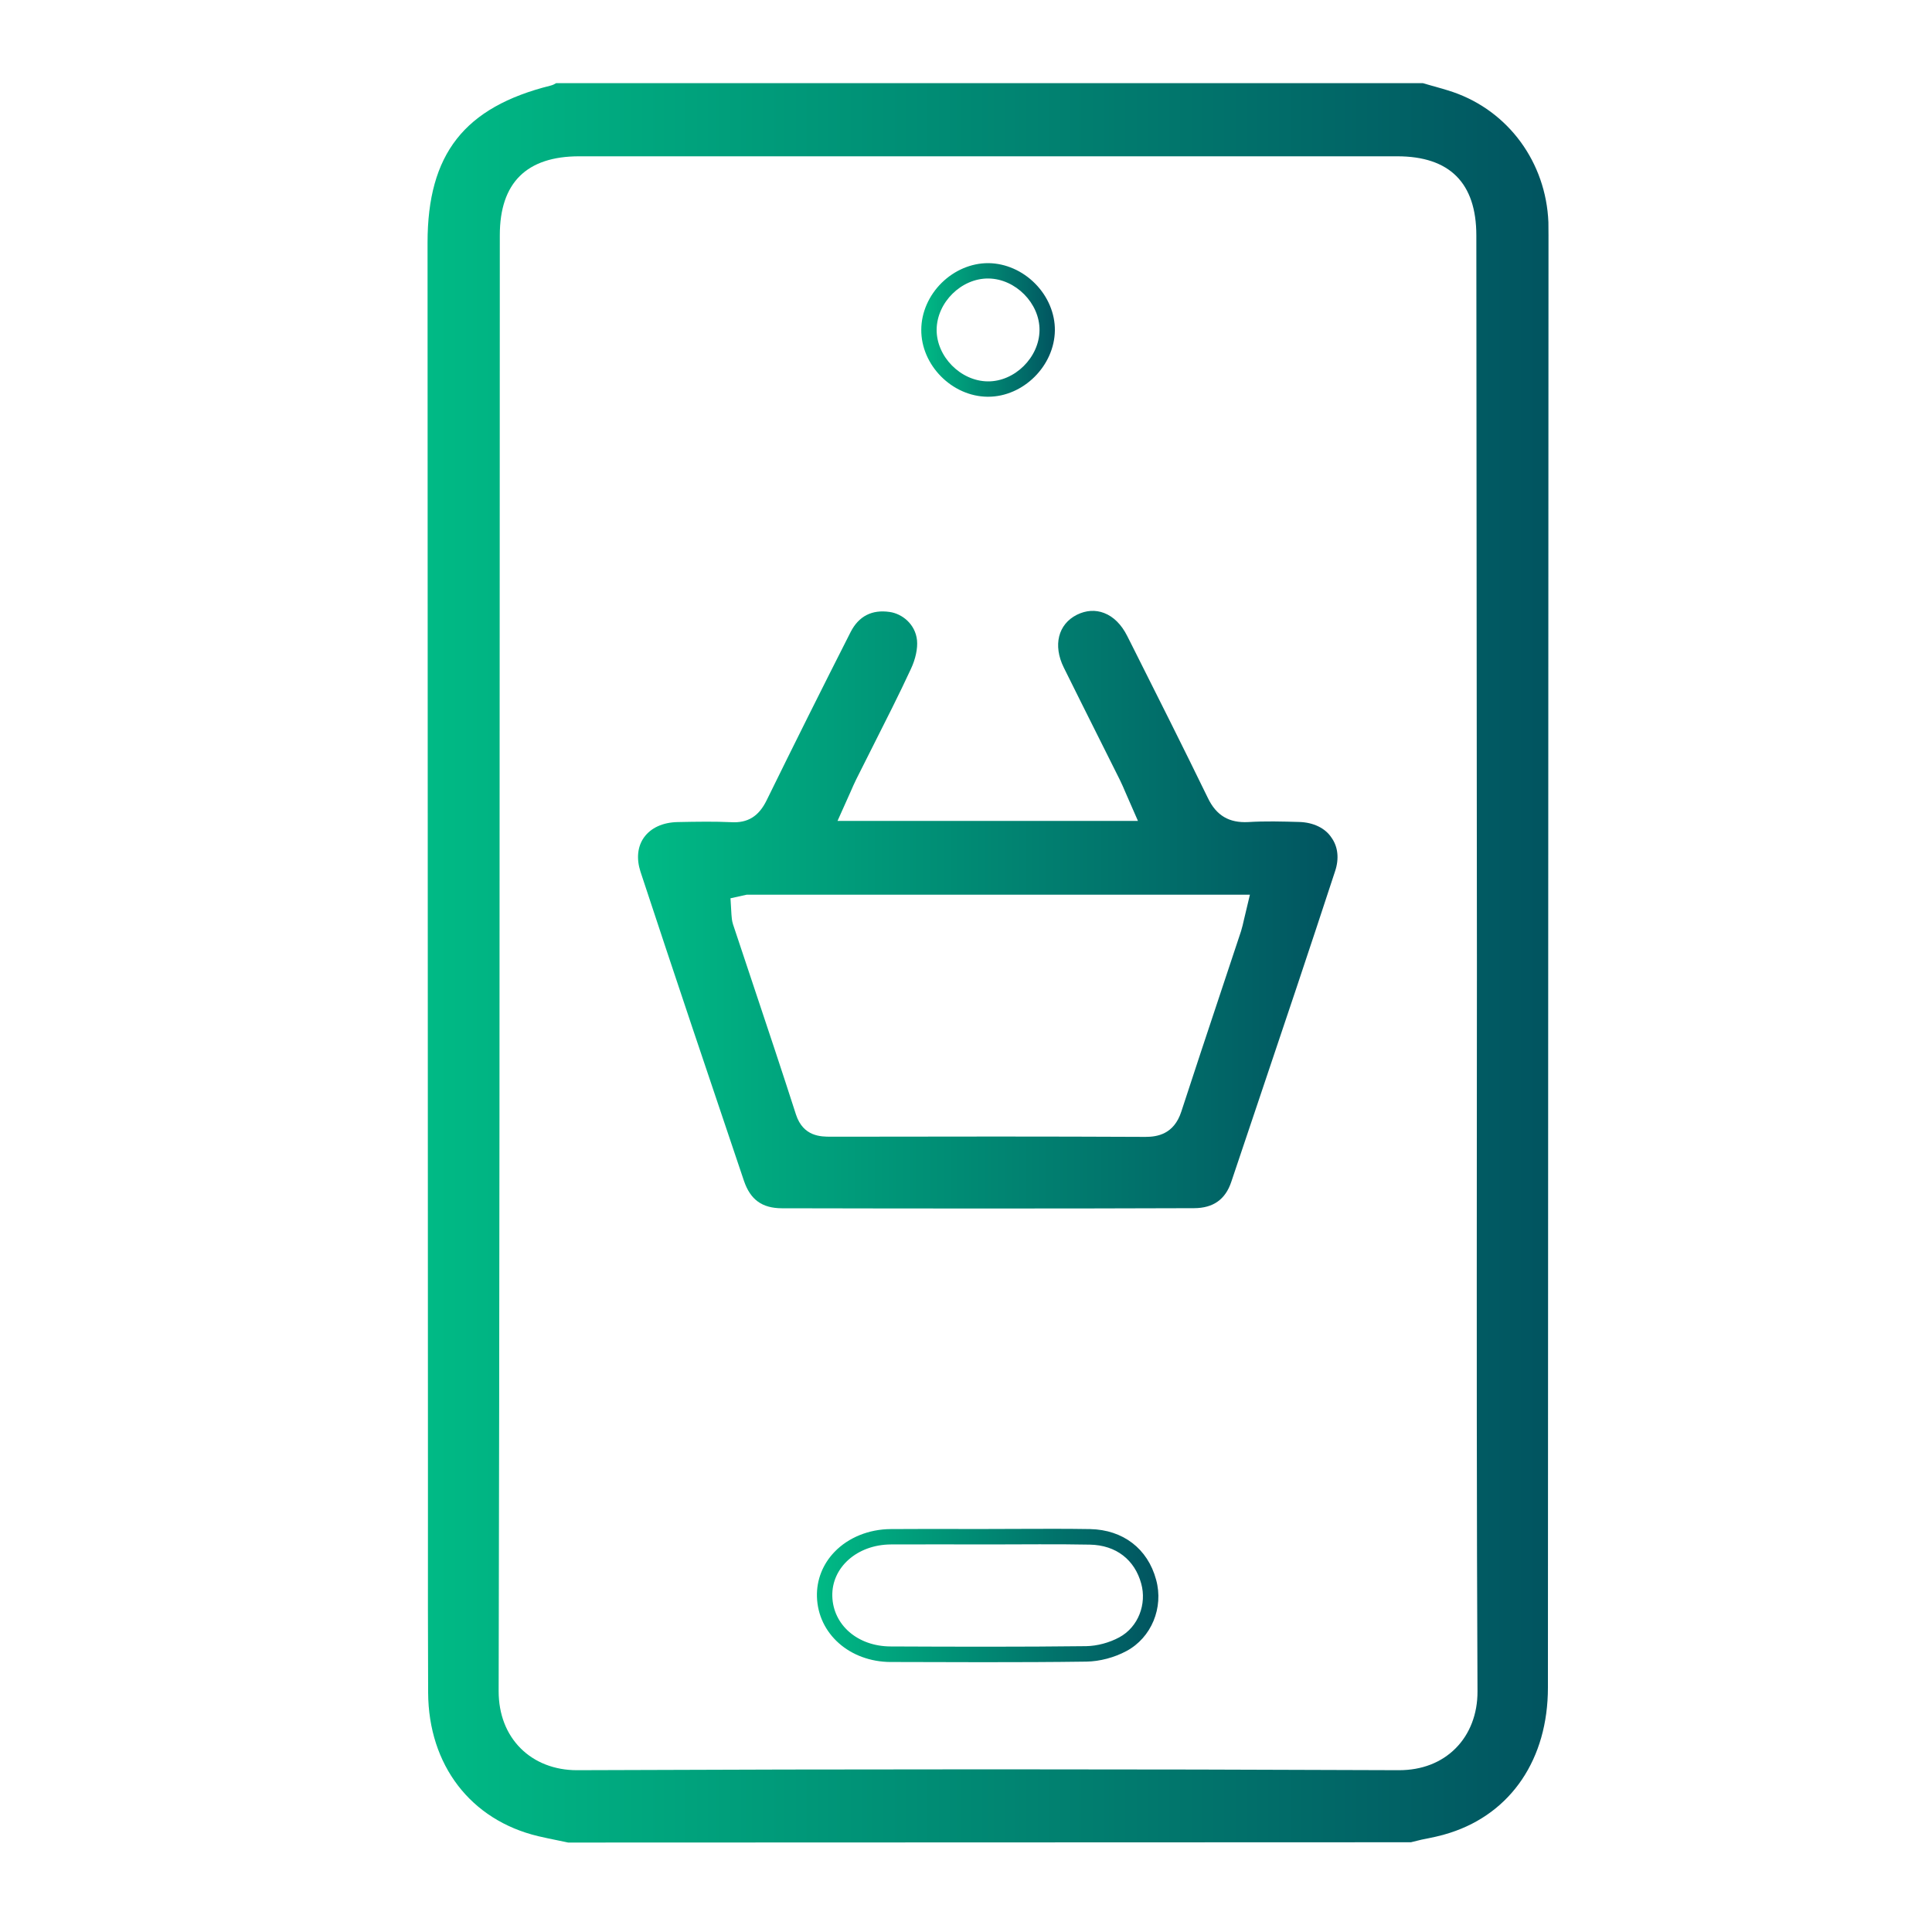
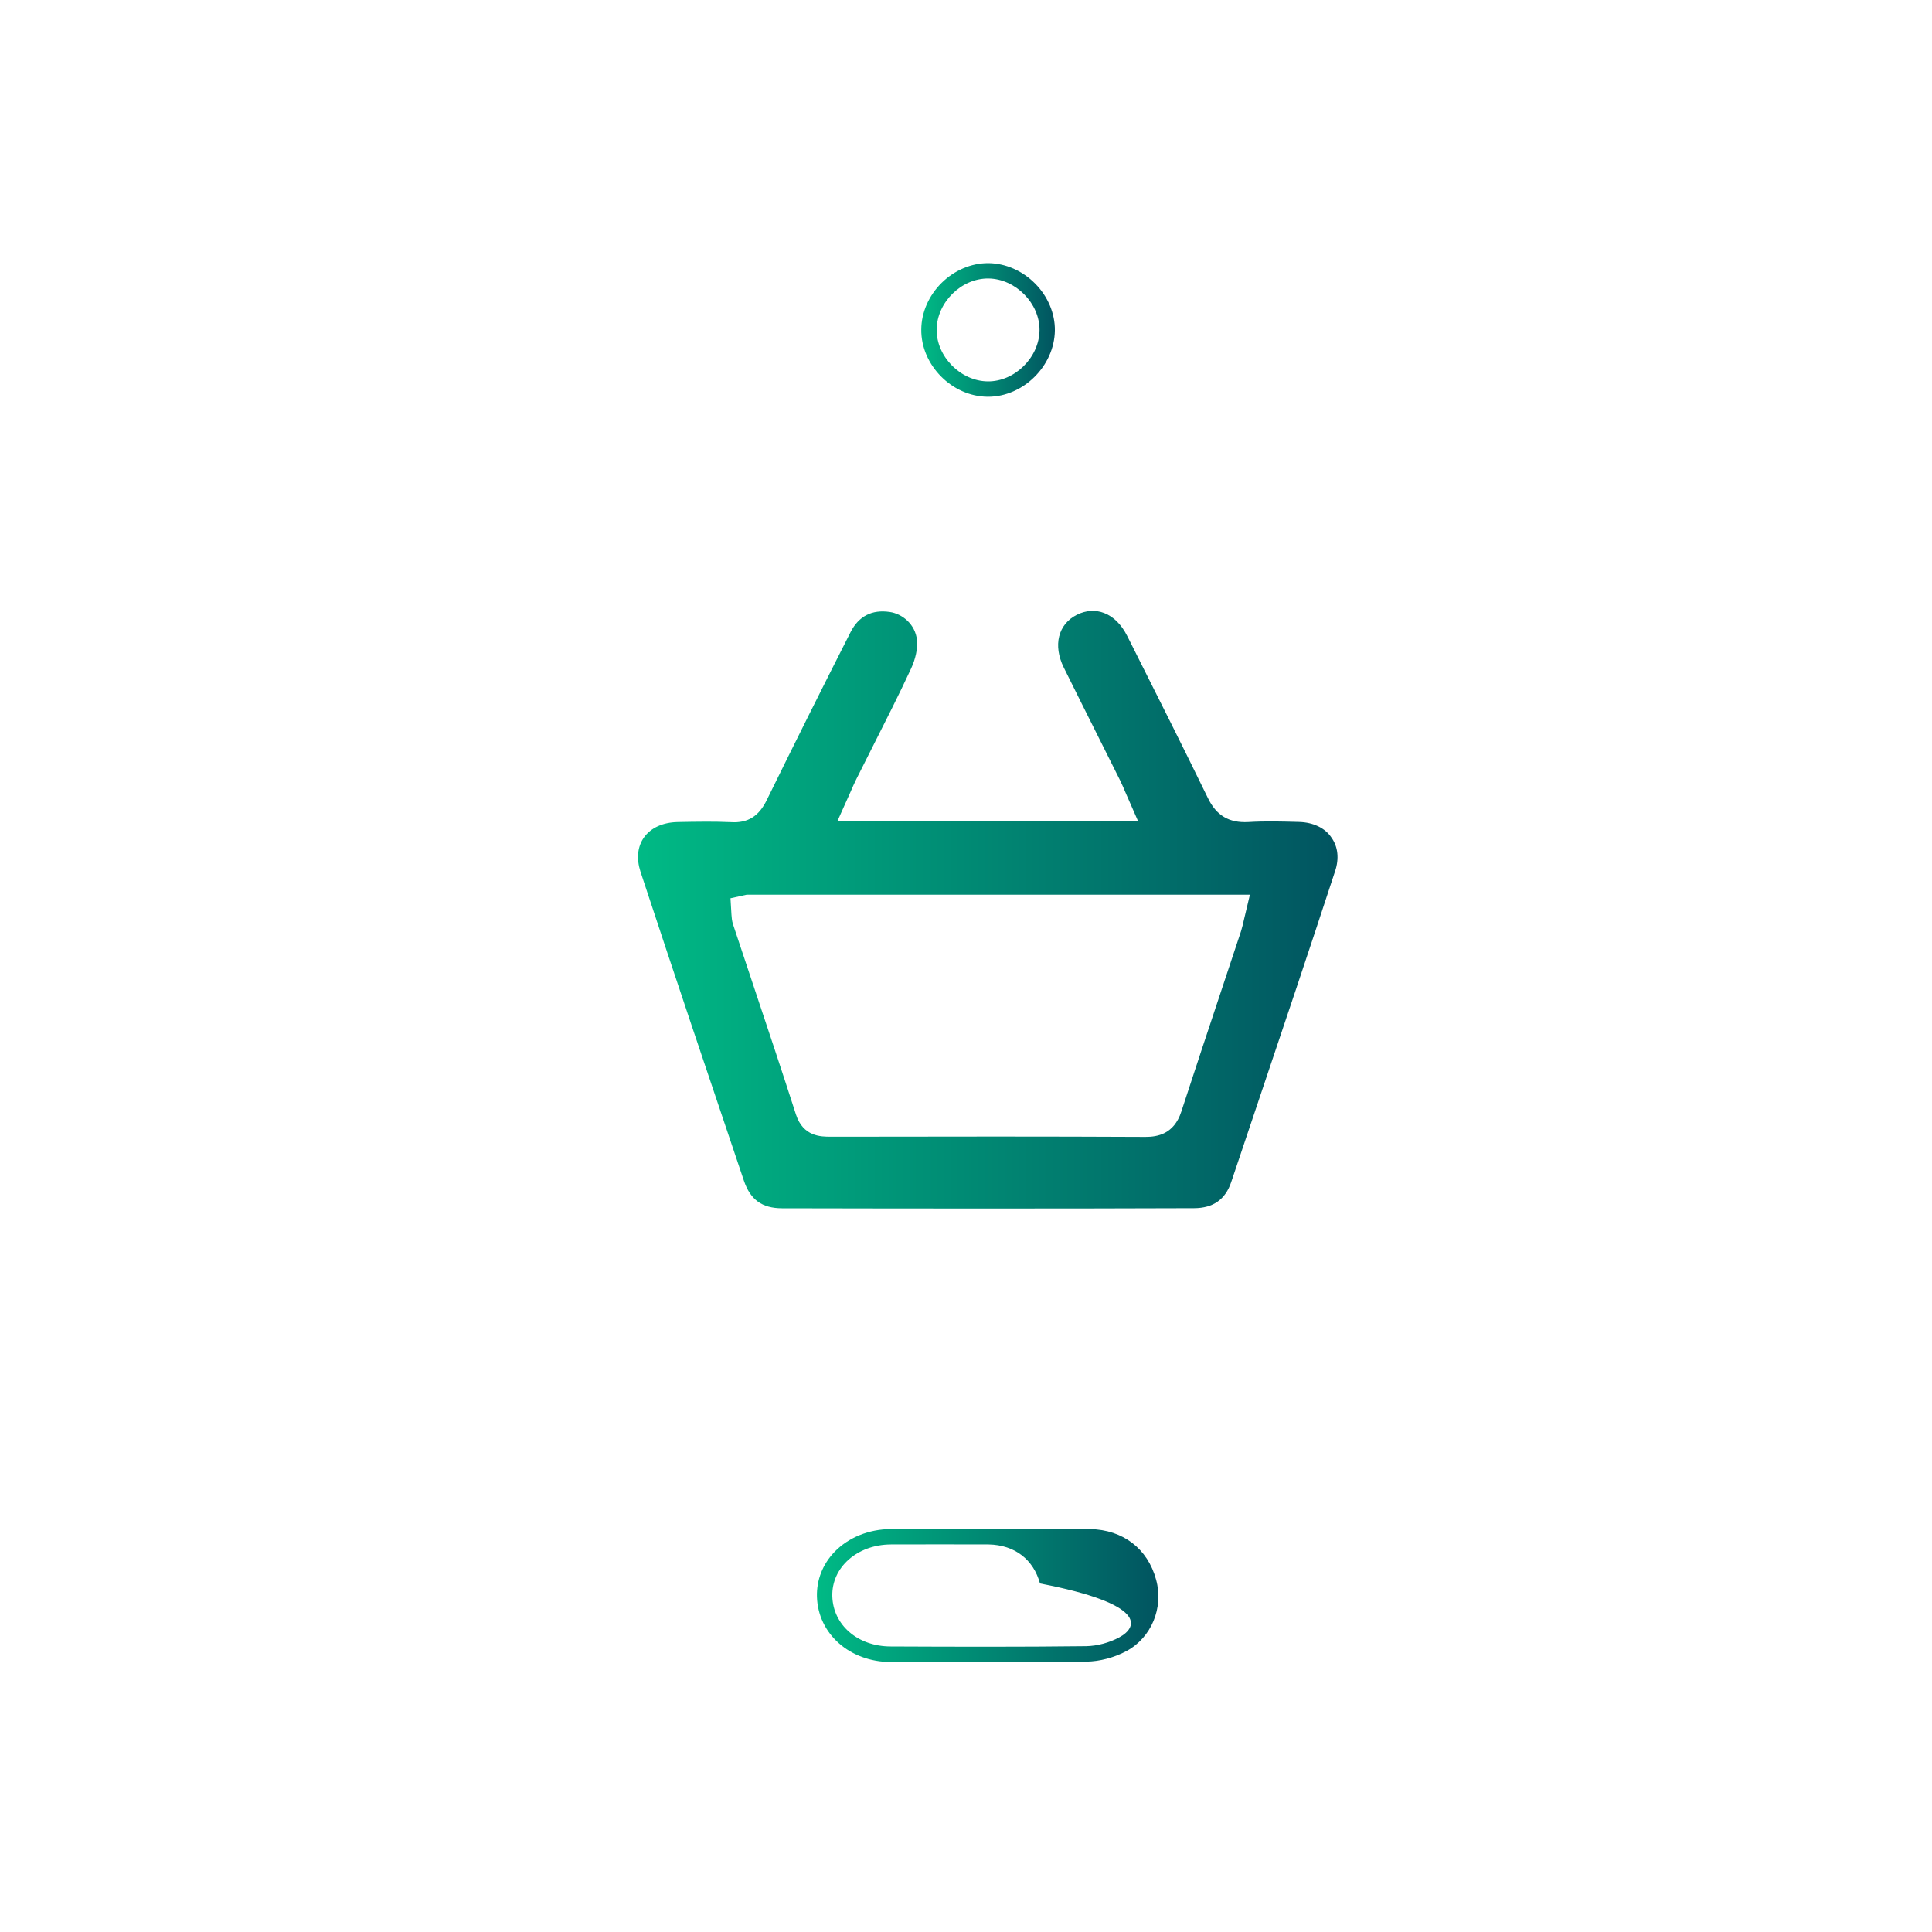
<svg xmlns="http://www.w3.org/2000/svg" version="1.1" id="Capa_1" x="0px" y="0px" viewBox="0 0 2000 2000" style="enable-background:new 0 0 2000 2000;" xml:space="preserve">
  <style type="text/css">
	.st0{fill:url(#SVGID_1_);}
	.st1{fill:url(#SVGID_2_);}
	.st2{fill:url(#SVGID_3_);}
	.st3{fill:url(#SVGID_4_);}
</style>
  <g>
    <linearGradient id="SVGID_1_" gradientUnits="userSpaceOnUse" x1="442.617" y1="996.756" x2="1603.071" y2="996.756">
      <stop offset="0" style="stop-color:#00BA85" />
      <stop offset="1" style="stop-color:#015460" />
    </linearGradient>
-     <path class="st0" d="M1504.2,95.3c-7.4-2.5-14.9-4.6-22.5-6.7l-8.7-2.5H575.7c-1.6,1-3.4,1.9-5.7,2.5   c-89.4,22.3-127.4,70.9-127.4,162.6l0.4,1258.9l0,70c0,57.4-0.1,114.8,0.2,172.2c0.4,74.9,44,131.8,113.9,148.5   c6.8,1.6,13.7,3,20.5,4.4l10.6,2.2l872.4-0.3l11-2.7c10-2,19.9-3.9,29.5-7.1c63.4-20.4,101.3-76.6,101.3-150.3l0.6-1503.1   c0-6.1,0-10-0.1-13.8C1600.4,168.1,1561.6,115.1,1504.2,95.3z M1506.8,1809.9c-14.8,14.8-35,22.6-58.6,22.6c-0.1,0-0.3,0-0.4,0   c-277.2-1.2-563.3-1.2-850.3,0c-0.1,0-0.3,0-0.4,0c-22.9,0-43.5-8-58.1-22.6c-14.9-14.9-22.8-35.4-22.8-59.2   c0.9-395.6,1-791.3,1.1-1186.9l0.1-320.3c0-54.3,27.7-81.7,82.2-81.7h846.8c54.3,0,81.9,27.6,81.9,82l0.6,754.6l-0.1,186.6   c-0.1,188.7-0.2,377.4,0.7,566C1529.6,1774.3,1521.5,1795.2,1506.8,1809.9z" />
    <linearGradient id="SVGID_2_" gradientUnits="userSpaceOnUse" x1="660.804" y1="941.64" x2="1384.91" y2="941.64">
      <stop offset="0" style="stop-color:#00BA85" />
      <stop offset="1" style="stop-color:#015460" />
    </linearGradient>
    <path class="st1" d="M1344.9,850.9c-17.5-0.5-35.2-1-52.8,0.1c-19.6,1-32.9-6.6-41.7-24.9c-25.8-53-52.3-105.7-78.8-158.4l-4.8-9.5   c-5.9-11.7-14.1-19.9-23.8-23.6c-9-3.5-18.7-2.9-28.2,1.8c-19.5,9.8-24.9,31.7-13.6,54.6c11.9,24.1,23.9,48,35.9,72l22.2,44.4   c2.1,4.2,3.9,8.5,6,13.4l12.7,29h-311l13.4-29.9c2.1-4.8,3.9-9,5.9-13l17.3-34.4c13.4-26.6,26.9-53.1,39.4-80.1   c4.8-10.2,7.1-21.2,6.3-29.5c-1.7-16.9-15.5-27.6-28.3-29.4c-18.3-2.7-32,4.3-40.4,20.7c-29.4,57.9-58.4,116-87,174.3   c-8,16.3-19.3,23.8-37.2,22.6c-8.5-0.4-16.9-0.5-25.4-0.5c-9.8,0-19.7,0.2-29.5,0.4c-15.4,0.3-27.8,6-34.9,16   c-6.7,9.4-7.9,22-3.6,35.3c35.2,106.8,71.1,213.4,107.1,320c6.7,19.7,18.8,28.4,39.3,28.5c142.4,0.3,284.6,0.4,426.8-0.1   c19.7-0.1,32.3-9,38.4-27.2l27.3-81.2c27-80.1,53.9-160.2,80.2-240.5c4.3-12.9,3-25.2-3.7-34.6   C1371.9,857.2,1359.5,851.3,1344.9,850.9z M1287.8,951.8c-1,4.4-1.9,8.4-3.1,12.2l-20.7,62.3c-13.8,41.5-27.6,82.9-41.1,124.4   c-7.6,23.4-24.8,26.2-37.1,26.2c-0.1,0-0.2,0-0.3,0c-102.2-0.5-204.3-0.4-306.5-0.2l-19.1,0c-10,0-28.4,0-35.9-22.9   c-14.6-45.4-29.7-90.6-44.8-135.8l-20.4-61.2c-1.2-3.8-1.4-7.3-1.6-10l-1-16.9l16.7-3.7h521L1287.8,951.8z" />
    <linearGradient id="SVGID_3_" gradientUnits="userSpaceOnUse" x1="845.583" y1="1651.597" x2="1199.145" y2="1651.597">
      <stop offset="0" style="stop-color:#00BA85" />
      <stop offset="1" style="stop-color:#015460" />
    </linearGradient>
-     <path class="st2" d="M1128.5,1582.9c-24.6-0.4-49.3-0.3-74-0.2l-31.1,0.1l-31.1,0c-23.4,0-46.8-0.1-70.2,0.1   c-22.6,0.1-43.8,8.7-58.1,23.5c-12.3,12.7-18.8,29.2-18.3,46.5c1.1,38.4,33.9,67.4,76.3,67.6l7.5,0c29.2,0.1,58.4,0.2,87.5,0.2   c35.9,0,71.8-0.1,107.6-0.6c13.8-0.2,29-4.2,41.6-11c25.7-13.8,38.6-44.8,30.6-73.8C1188.1,1603.1,1162.5,1583.6,1128.5,1582.9z    M1158.6,1695c-10.2,5.5-22.7,8.9-34.2,9.1c-67.5,0.8-135,0.6-202.4,0.3c-34.2-0.1-59.6-22.3-60.4-52   c-0.8-29.8,25.7-53.4,60.6-53.6c33.7-0.2,67.5,0,101.2,0c34.9,0,69.9-0.5,104.8,0.2c27.3,0.5,46.5,15.8,53.2,40.4   C1187.2,1660.4,1178.5,1684.3,1158.6,1695z" />
+     <path class="st2" d="M1128.5,1582.9c-24.6-0.4-49.3-0.3-74-0.2l-31.1,0.1l-31.1,0c-23.4,0-46.8-0.1-70.2,0.1   c-22.6,0.1-43.8,8.7-58.1,23.5c-12.3,12.7-18.8,29.2-18.3,46.5c1.1,38.4,33.9,67.4,76.3,67.6l7.5,0c29.2,0.1,58.4,0.2,87.5,0.2   c35.9,0,71.8-0.1,107.6-0.6c13.8-0.2,29-4.2,41.6-11c25.7-13.8,38.6-44.8,30.6-73.8C1188.1,1603.1,1162.5,1583.6,1128.5,1582.9z    M1158.6,1695c-10.2,5.5-22.7,8.9-34.2,9.1c-67.5,0.8-135,0.6-202.4,0.3c-34.2-0.1-59.6-22.3-60.4-52   c-0.8-29.8,25.7-53.4,60.6-53.6c33.7-0.2,67.5,0,101.2,0c27.3,0.5,46.5,15.8,53.2,40.4   C1187.2,1660.4,1178.5,1684.3,1158.6,1695z" />
    <linearGradient id="SVGID_4_" gradientUnits="userSpaceOnUse" x1="953.639" y1="341.527" x2="1092.029" y2="341.527">
      <stop offset="0" style="stop-color:#00BA85" />
      <stop offset="1" style="stop-color:#015460" />
    </linearGradient>
    <path class="st3" d="M1022.3,410.7c0.2,0,0.4,0,0.6,0c36.4,0,68.6-31.9,69.1-68.6v0c0.2-17.5-7.2-35.2-20.4-48.5   c-13.1-13.3-30.7-21-48.3-21.2c-0.2,0-0.4,0-0.5,0c-17.4,0-34.8,7.4-48,20.4c-13.3,13.1-21,30.7-21.1,48.3   C953.3,377.8,985.4,410.4,1022.3,410.7z M1023.2,288.3c28.1,0.3,53.2,25.7,52.9,53.6c-0.3,28.1-25.7,53.2-53.6,52.9   c-28.1-0.3-53.1-25.7-52.9-53.6C969.9,313,995.2,288,1023.2,288.3z" />
  </g>
</svg>